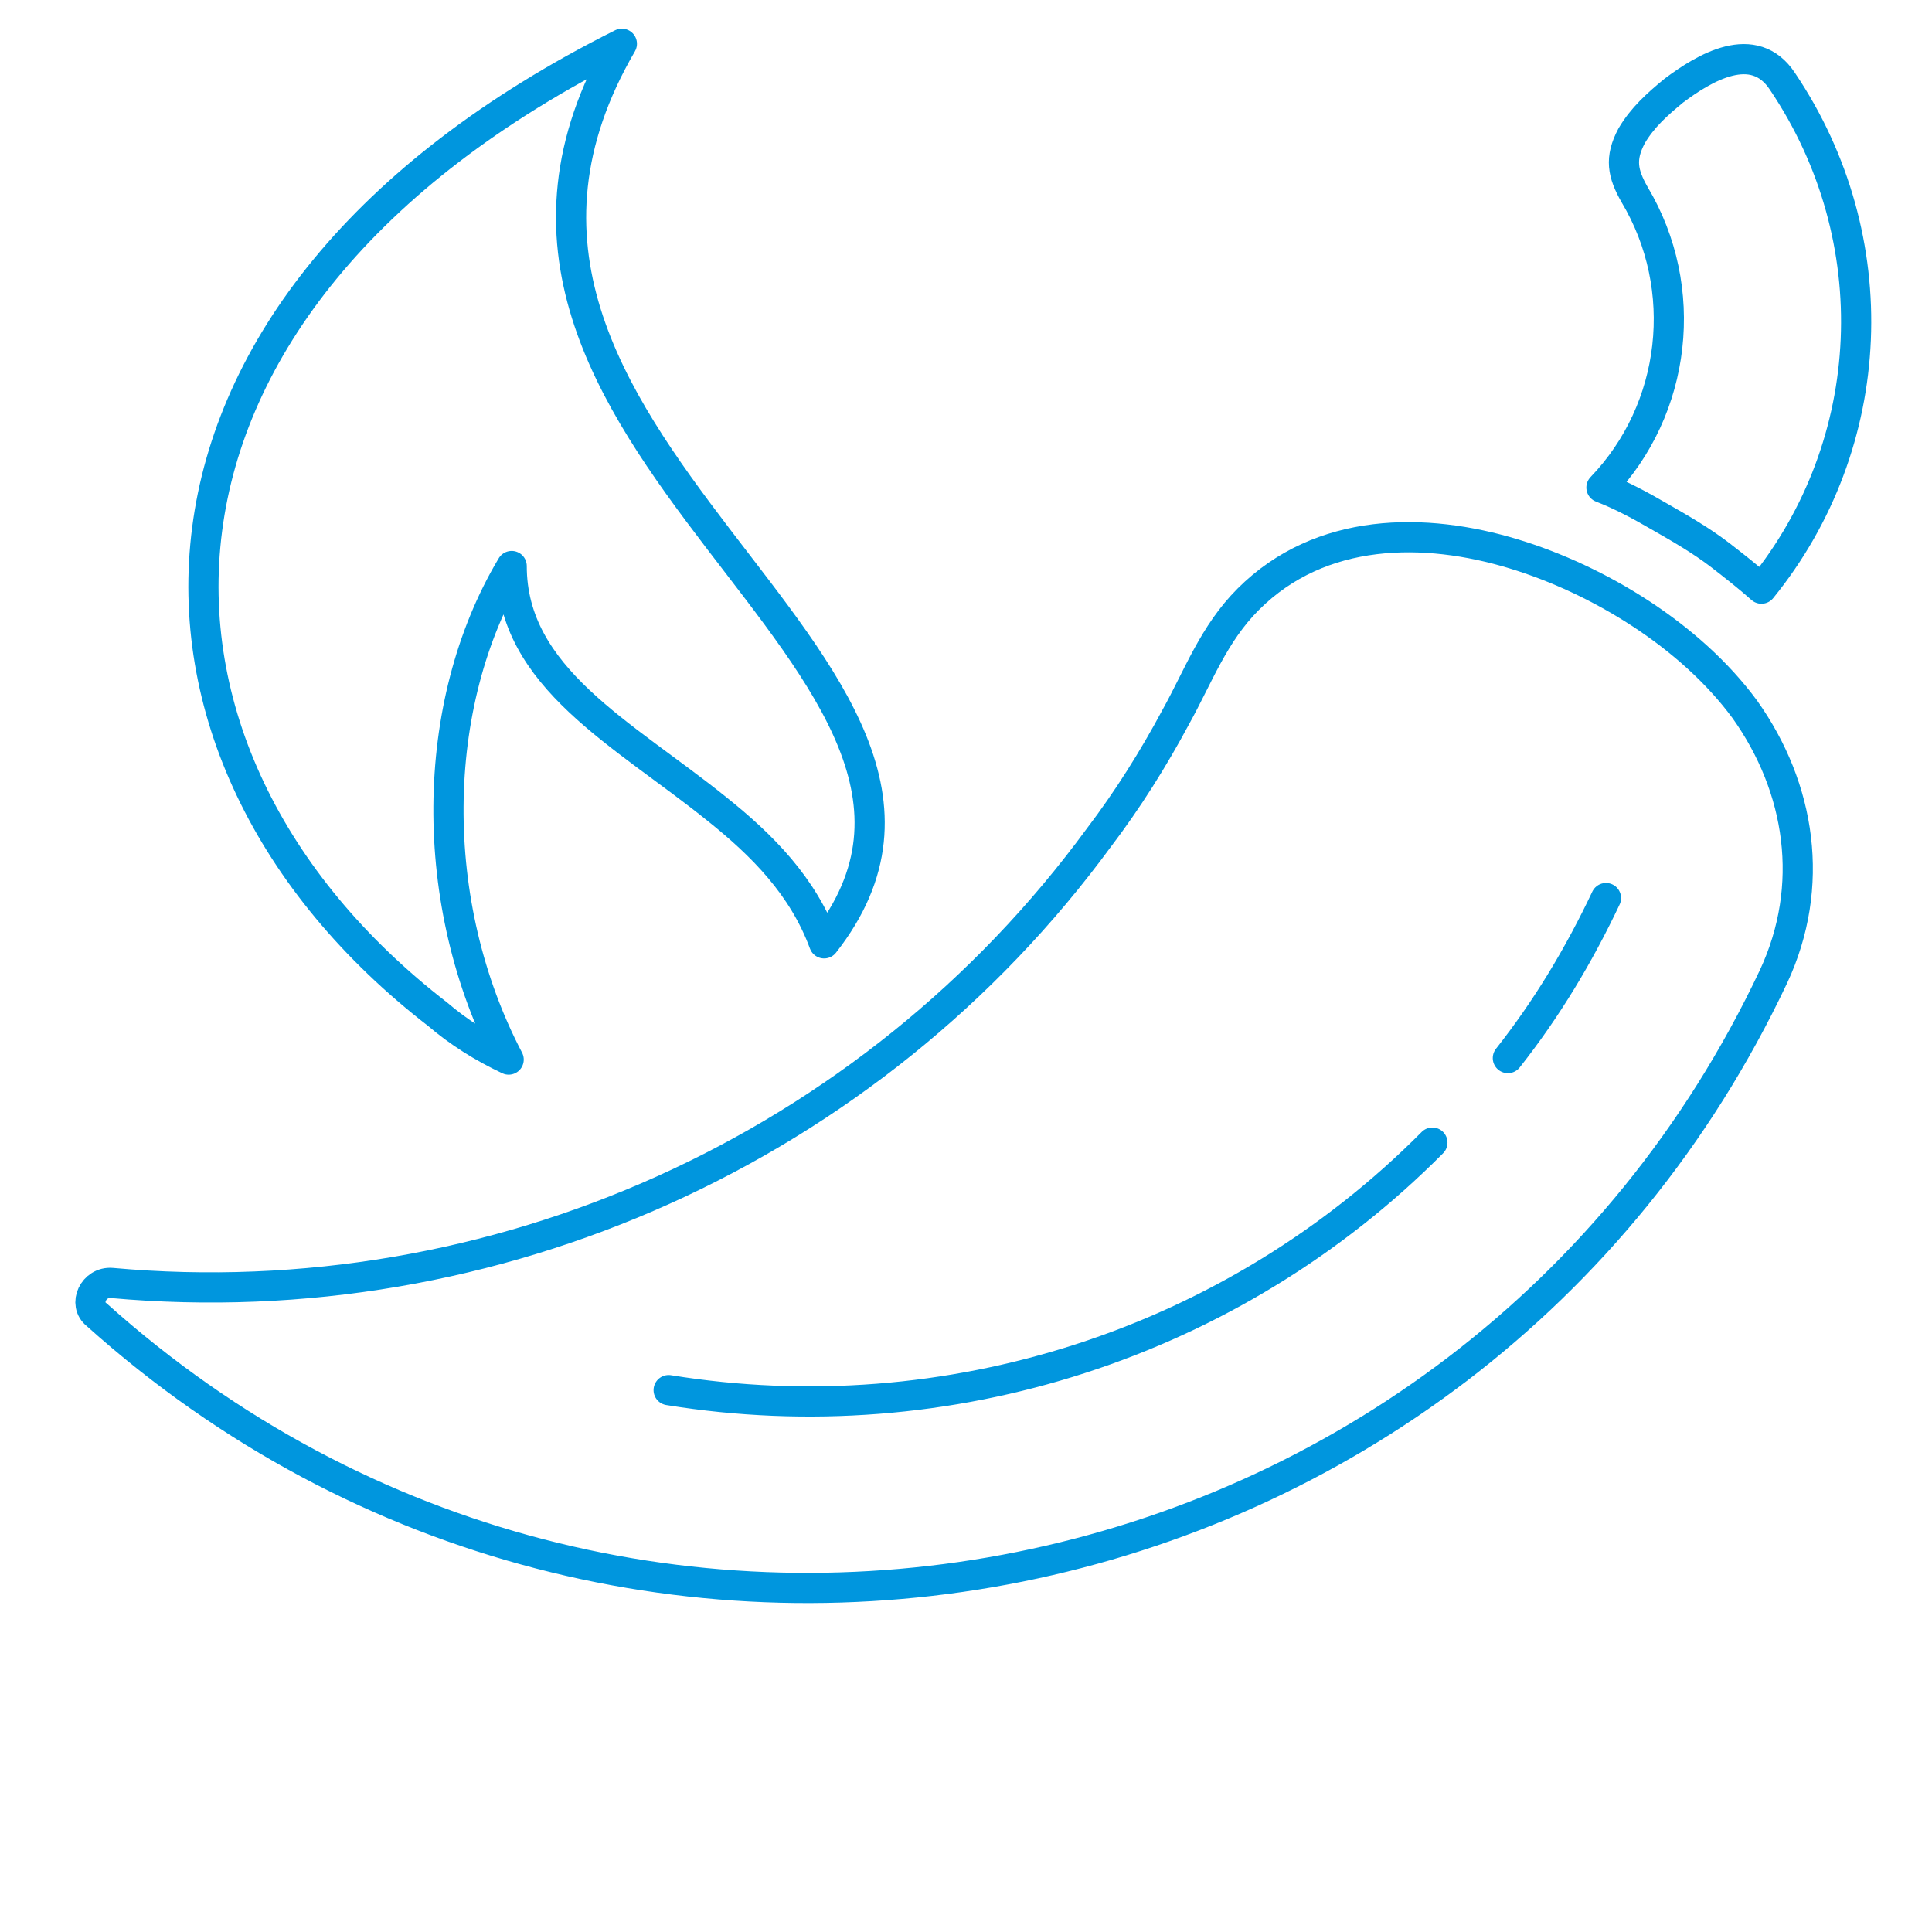
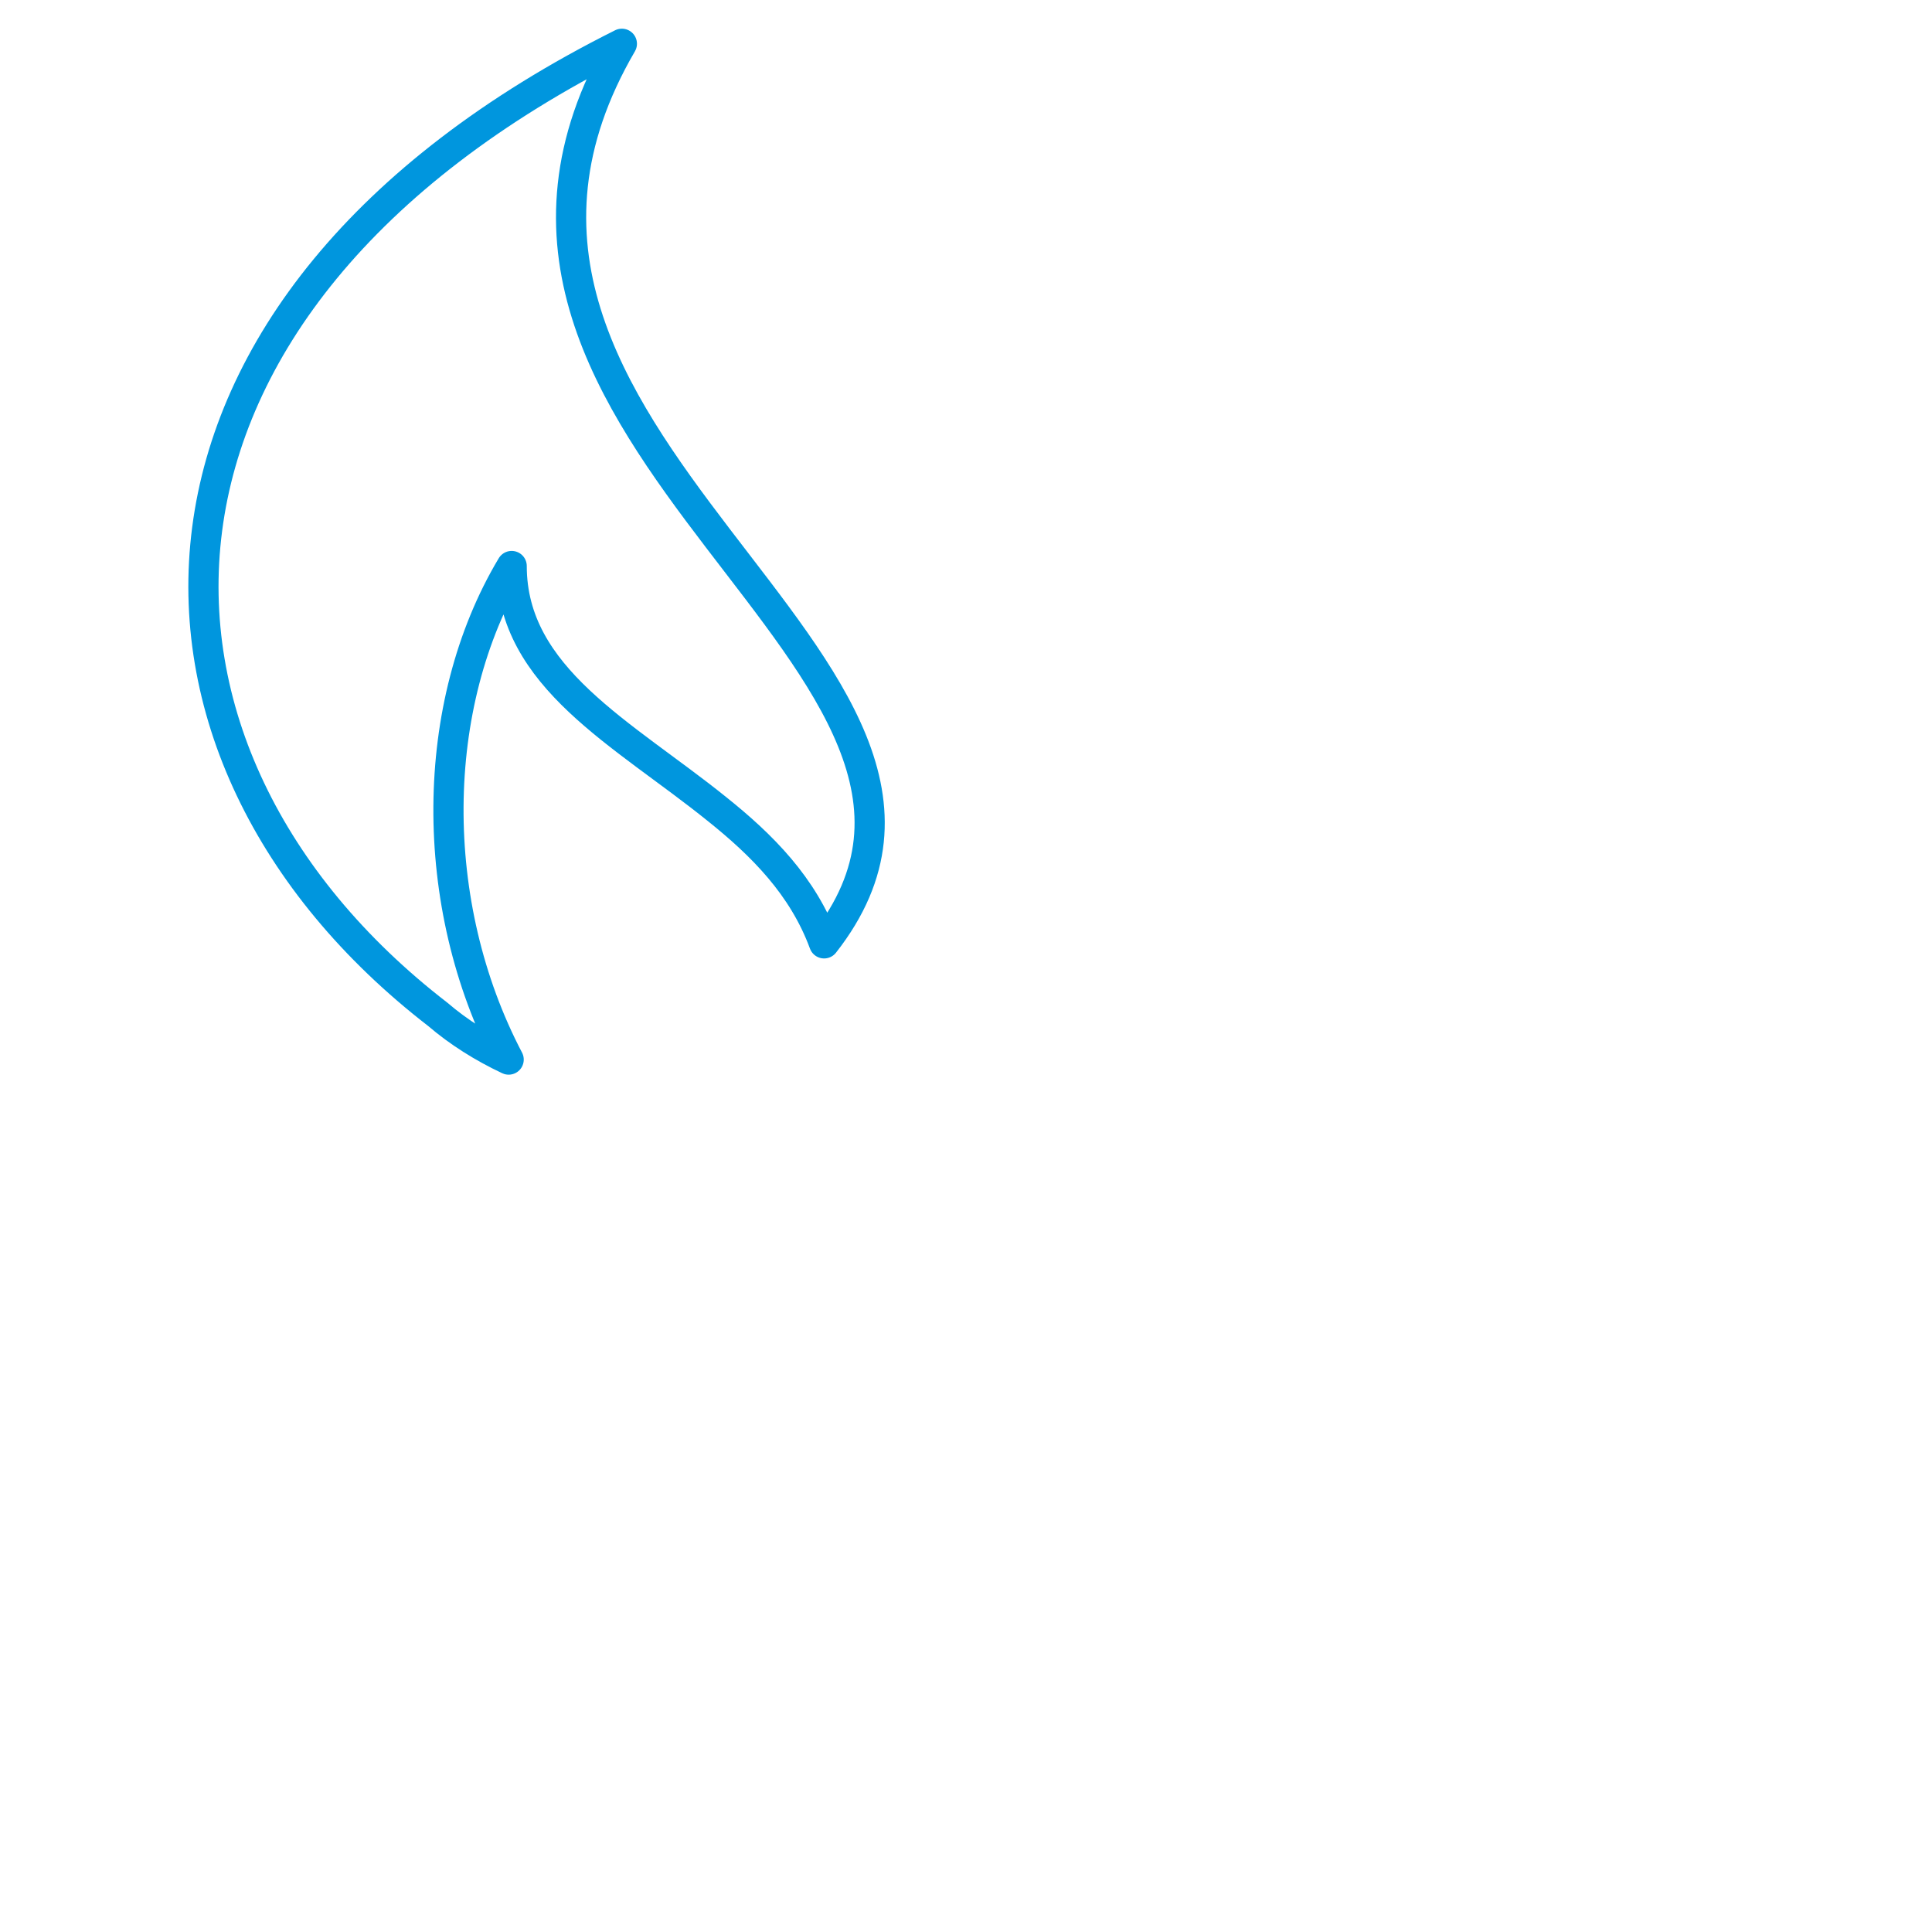
<svg xmlns="http://www.w3.org/2000/svg" version="1.1" id="icon_scharf" x="0px" y="0px" viewBox="0 0 128 128" style="enable-background:new 0 0 128 128;" xml:space="preserve">
  <style type="text/css">
	.st0{fill:none;stroke:#0096DE;stroke-width:2;stroke-linecap:round;stroke-linejoin:round;}
</style>
  <g>
-     <path class="st0" d="M106.4,59.5c-1.8,3.8-3.9,7.3-6.5,10.6" />
    <path class="st0" d="M41.2,2.9C25.8,29.3,69.1,44,54.6,62.5c-1.4-3.8-4.1-6.5-7.1-8.9c-6.2-5-13.6-8.7-13.6-16.1   c-5.5,9.2-5.6,22.4-0.2,32.7c-1.7-0.8-3.3-1.8-4.7-3C6.6,49.9,6.6,20.2,41.2,2.9z" />
-     <path class="st0" d="M6.4,87.1c35.2,31.6,90.9,20.4,111.1-22.4c2.8-6,1.8-12.5-1.9-17.7c-3.6-4.9-9.7-8.6-15.3-10.3   c-5.9-1.8-12.8-1.8-17.6,3c-2.3,2.3-3.3,5.1-4.8,7.8c-1.5,2.8-3.2,5.5-5.1,8C57.7,76.1,32.8,87.3,7.4,85   C6.2,84.9,5.5,86.4,6.4,87.1z" />
-     <path class="st0" d="M116.7,39c-0.9-0.8-1.8-1.5-2.7-2.2c-1.3-1-2.7-1.8-4.1-2.6c-1.2-0.7-2.5-1.4-3.8-1.9c5-5.2,5.9-13.2,2.2-19.4   c-0.8-1.4-1-2.4-0.2-3.9c0.7-1.2,1.7-2.1,2.8-3c2-1.5,5.3-3.5,7.2-0.6C125.1,15.8,124.5,29.4,116.7,39z" />
-     <path class="st0" d="M94.9,75.7C81.7,89,62.8,95.1,44.3,92.1" />
  </g>
</svg>